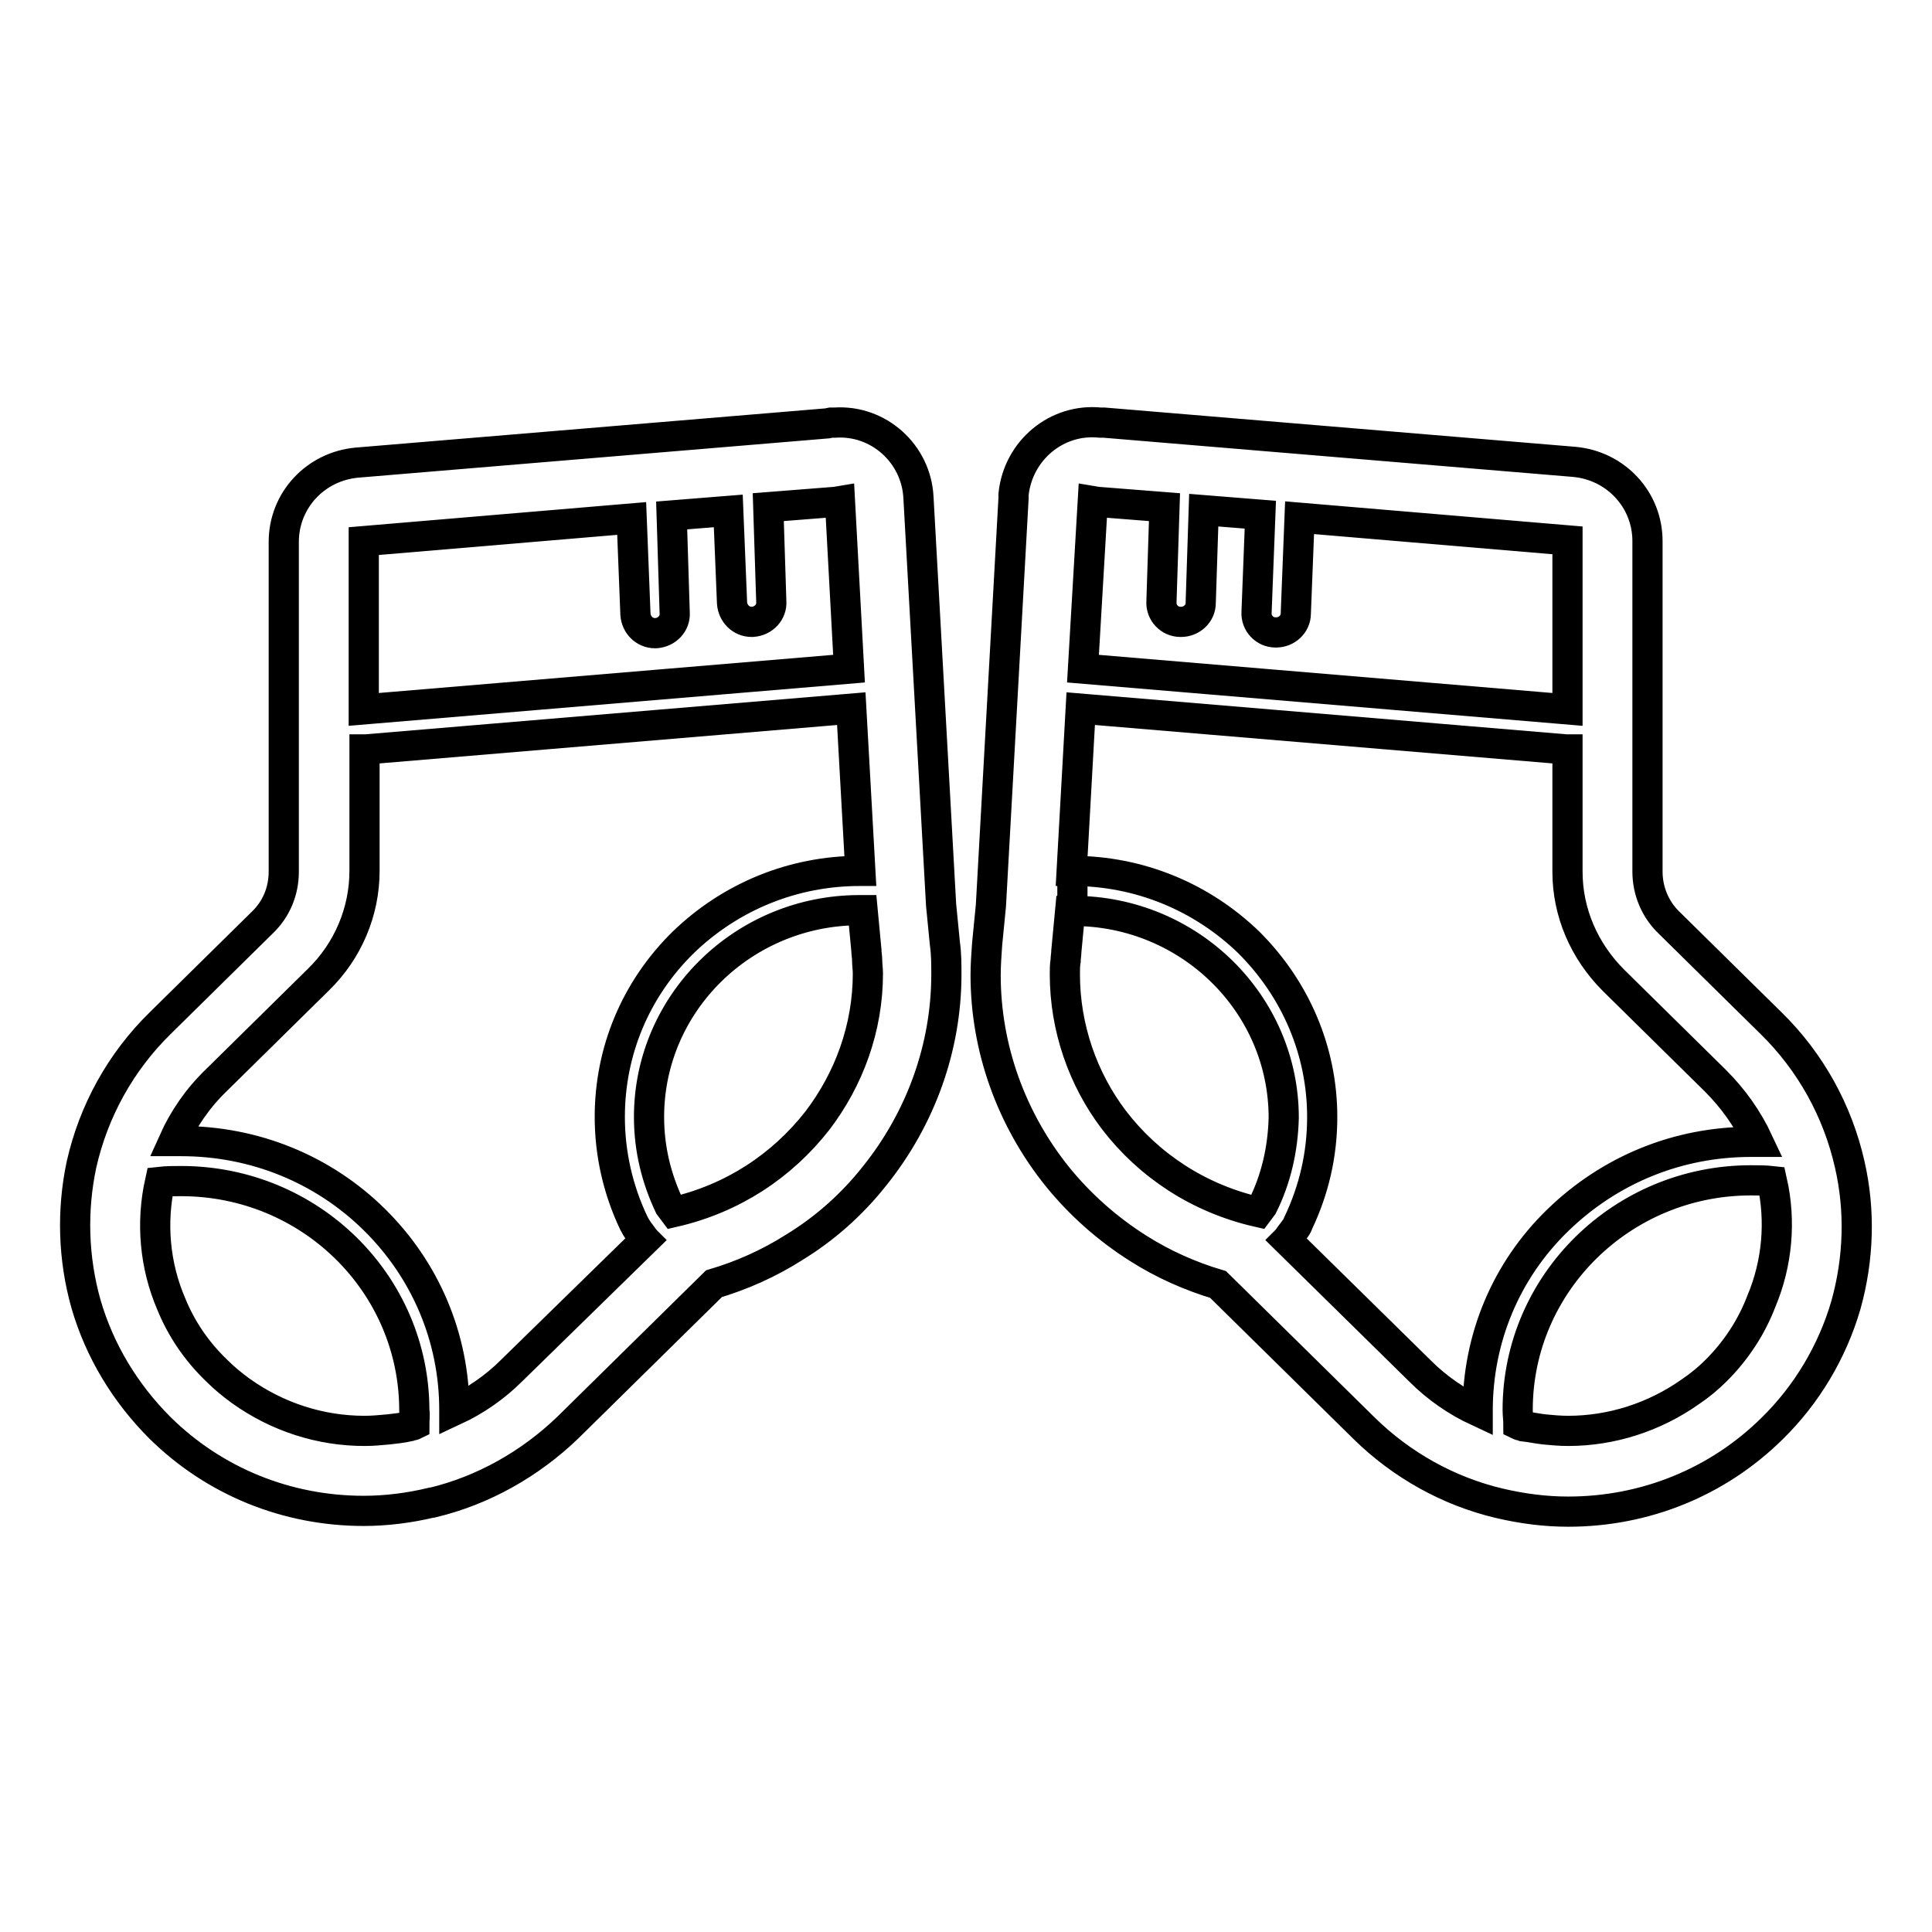
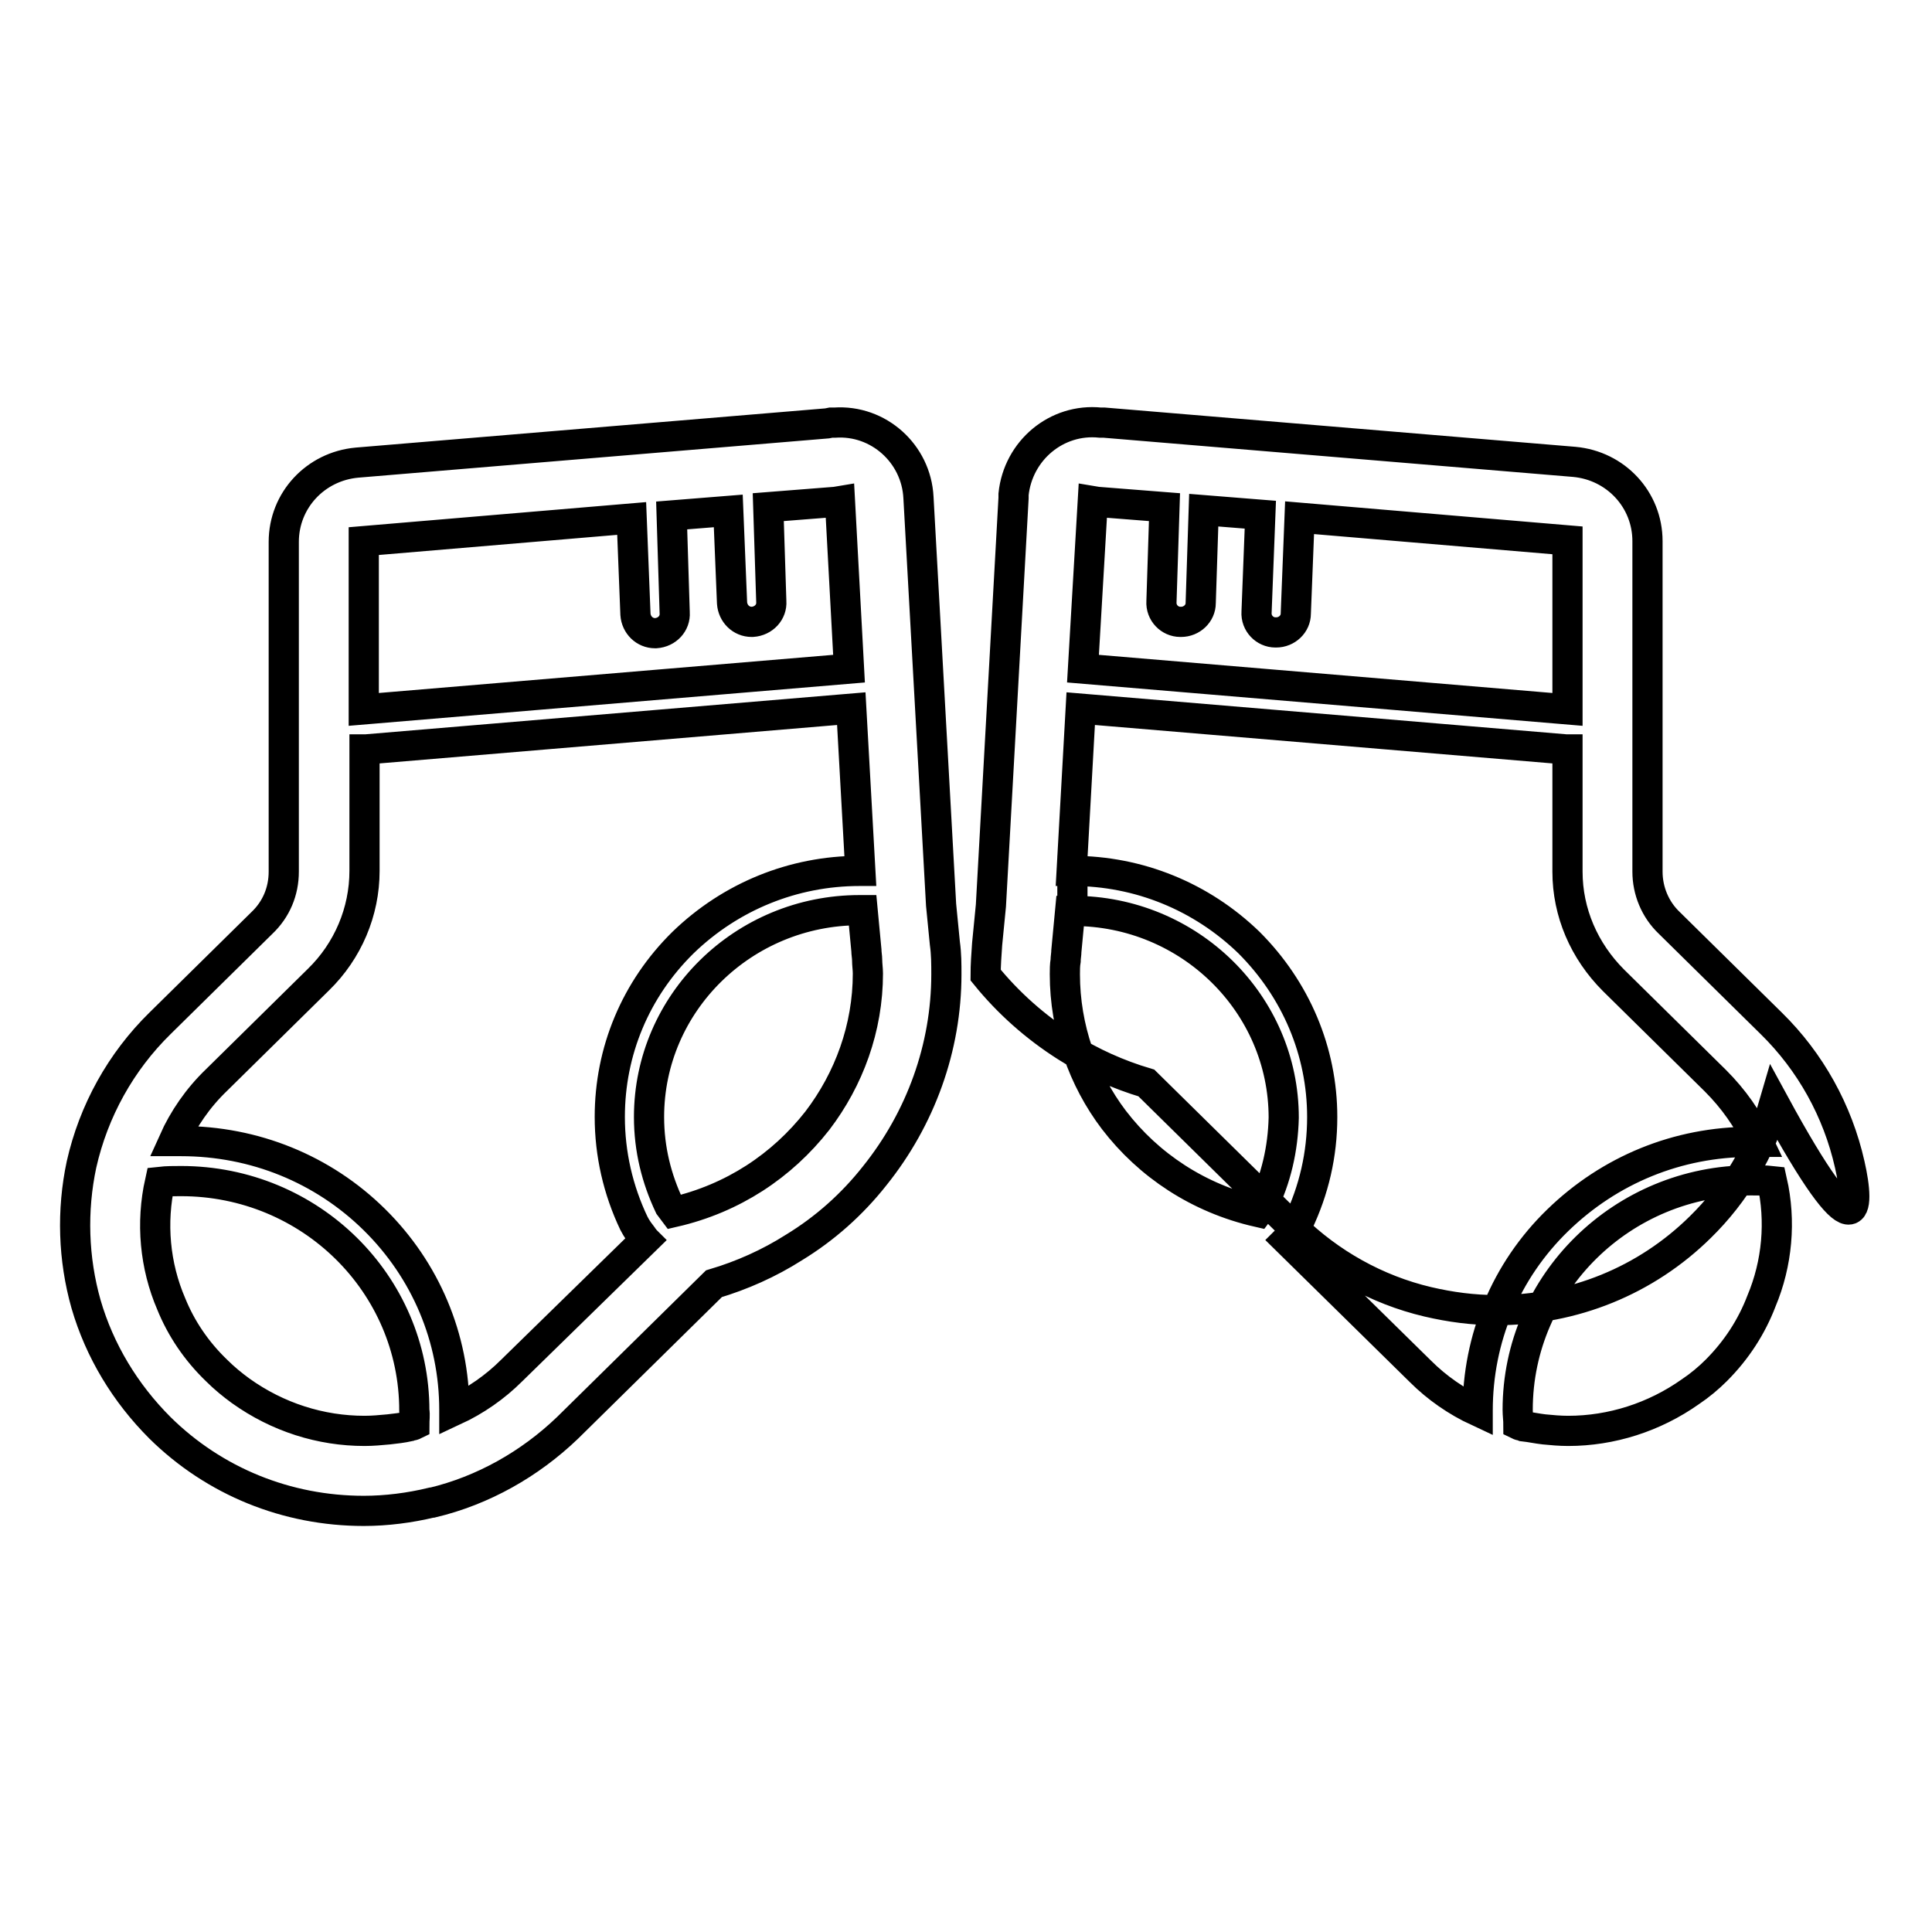
<svg xmlns="http://www.w3.org/2000/svg" version="1.1" x="0px" y="0px" viewBox="0 0 256 256" enable-background="new 0 0 256 256" xml:space="preserve">
  <g>
-     <path stroke-width="4" fill-opacity="0" stroke="#000000" d="M125.2,125l-0.5-5.1l-3-54c-0.3-5.8-5.3-10.3-11.1-9.9c-0.2,0-0.3,0-0.5,0l-0.5,0.1l-62.3,5.2 c-5.5,0.5-9.7,5-9.7,10.5v43.7c0,2.6-1,5-2.9,6.8l-13.5,13.3c-5.2,5.1-8.8,11.6-10.4,18.7c-1.3,6.1-1.1,12.5,0.6,18.5 c1.8,6.2,5.2,11.8,9.8,16.4c7.2,7.1,16.8,11,27,11c3,0,6.1-0.4,9-1.1c0,0,0.1,0,0.1,0c6.7-1.6,12.9-5.1,17.9-9.9l19.4-19.1 c3.7-1.1,7.3-2.7,10.6-4.8c4.1-2.5,7.7-5.7,10.7-9.5c6.1-7.6,9.5-17,9.5-26.7C125.4,127.8,125.4,126.4,125.2,125L125.2,125z  M89.3,160.6L89.3,160.6l-0.6-0.8c-1.7-3.6-2.7-7.5-2.7-11.8c0-15.1,12.5-27.4,27.9-27.4c0.1,0,0.2,0,0.4,0v0l0.5,5.3 c0,0.4,0.1,0.9,0.1,1.3c0,0.6,0.1,1.2,0.1,1.8c0,7.2-2.5,14-6.7,19.5C103.6,154.5,97.1,158.8,89.3,160.6L89.3,160.6z M83.7,68.7 l0.5,12.7c0.1,1.4,1.2,2.5,2.6,2.5c0,0,0.1,0,0.1,0c1.5-0.1,2.6-1.3,2.5-2.7L89,68.3l7.5-0.6L97,79.9c0.1,1.4,1.2,2.5,2.6,2.5 c0,0,0.1,0,0.1,0c1.5-0.1,2.6-1.3,2.5-2.7l-0.4-12.5l8.9-0.7l0.6-0.1l1.2,22.2L48.2,94V71.7L83.7,68.7L83.7,68.7z M54.9,188.8 L54.9,188.8L54.9,188.8c-0.2,0.1-0.5,0.1-0.7,0.2c-0.9,0.2-1.8,0.3-2.7,0.4c-1.1,0.1-2.1,0.2-3.2,0.2c-5.8,0-11.5-1.8-16.4-5.3 c-1.1-0.8-2.2-1.7-3.2-2.7c-2.7-2.6-4.7-5.6-6-8.8c-2.2-5.1-2.7-10.8-1.5-16.2v0c0.9-0.1,1.9-0.1,2.8-0.1 c17.1,0,30.9,13.6,30.9,30.4C55,187.5,54.9,188.1,54.9,188.8z M67.8,181.6c-2.2,2.2-4.8,4-7.6,5.3c0,0,0-0.1,0-0.1 c0-9.5-3.8-18.5-10.6-25.2c-6.8-6.7-15.9-10.4-25.6-10.4c-0.3,0-0.7,0-1,0c1.3-2.9,3.2-5.7,5.7-8.1l13.5-13.3 c3.9-3.8,6.1-9,6.1-14.4V99.3c0.1,0,0.1,0,0.2,0l64.3-5.4l1.2,21.5l-0.1,0c-8.8,0-17.1,3.4-23.4,9.5c-6.3,6.2-9.7,14.4-9.7,23.1 c0,4.9,1.1,9.7,3.2,14.1c0.2,0.4,0.4,0.7,0.6,1l0.6,0.8c0.1,0.1,0.2,0.3,0.3,0.4L67.8,181.6L67.8,181.6z M245.1,154.3 c-1.6-7.1-5.2-13.6-10.4-18.7l-13.5-13.3c-1.9-1.8-2.9-4.3-2.9-6.8V71.7c0-5.5-4.2-10-9.7-10.5L146.3,56l-0.5,0 c-5.8-0.6-10.9,3.7-11.5,9.5c0,0.2,0,0.3,0,0.5l-3,54l-0.5,5.1l0,0c-0.1,1.4-0.2,2.8-0.2,4.1c0,9.7,3.4,19.1,9.5,26.7 c3,3.7,6.6,6.9,10.7,9.5c3.3,2.1,6.9,3.7,10.6,4.8l19.4,19.1c4.9,4.8,11.1,8.3,17.9,9.9c3,0.7,6,1.1,9.1,1.1c10.2,0,19.8-3.9,27-11 c4.6-4.5,8-10.2,9.8-16.4C246.3,166.8,246.5,160.4,245.1,154.3z M227.4,181.6c-1,1-2.2,2-3.4,2.8c-4.8,3.4-10.5,5.2-16.2,5.2 c-1.1,0-2.2-0.1-3.2-0.2c-0.9-0.1-1.8-0.3-2.7-0.4c-0.2-0.1-0.5-0.1-0.7-0.2v0h0c0-0.7-0.1-1.3-0.1-2c0-16.8,13.9-30.4,30.9-30.4h0 c1,0,1.9,0,2.8,0.1v0c1.2,5.3,0.7,10.9-1.4,15.9C232.1,175.8,230.1,178.9,227.4,181.6z M144.8,66.4l0.6,0.1l8.9,0.7l-0.4,12.5 c-0.1,1.5,1.1,2.7,2.5,2.7c0,0,0.1,0,0.1,0c1.4,0,2.6-1.1,2.6-2.5l0.4-12.3l7.5,0.6l-0.5,12.9c-0.1,1.5,1.1,2.7,2.5,2.7 c0,0,0.1,0,0.1,0c1.4,0,2.6-1.1,2.6-2.5l0.5-12.7l35.5,3V94l-64.2-5.4L144.8,66.4z M167.3,159.8l-0.6,0.8h0 c-7.9-1.8-14.5-6.2-19.1-12.2c-4.1-5.4-6.5-12.2-6.5-19.3c0-0.6,0-1.2,0.1-1.8c0-0.4,0.1-0.9,0.1-1.3l0.5-5.3v0c0.1,0,0.2,0,0.4,0 c15.4,0,27.9,12.3,27.9,27.4C170,152.2,169.1,156.2,167.3,159.8L167.3,159.8z M170.5,164.3c0.1-0.1,0.2-0.3,0.3-0.4l0.6-0.8 c0.2-0.3,0.5-0.6,0.6-1c2.1-4.4,3.2-9.1,3.2-14.1c0-8.7-3.5-16.9-9.7-23.1c-6.3-6.1-14.6-9.5-23.4-9.5v5.3v-5.3h-0.1l1.2-21.5 l64.3,5.4c0.1,0,0.1,0,0.2,0v16.2c0,5.4,2.2,10.5,6.1,14.4l13.5,13.3c2.4,2.4,4.3,5.1,5.7,8.1c-0.3,0-0.7,0-1,0h0 c-9.7,0-18.7,3.7-25.6,10.4c-6.9,6.7-10.6,15.7-10.6,25.2c0,0,0,0.1,0,0.1c-2.8-1.3-5.4-3.1-7.6-5.3L170.5,164.3L170.5,164.3z" />
+     <path stroke-width="4" fill-opacity="0" stroke="#000000" d="M125.2,125l-0.5-5.1l-3-54c-0.3-5.8-5.3-10.3-11.1-9.9c-0.2,0-0.3,0-0.5,0l-0.5,0.1l-62.3,5.2 c-5.5,0.5-9.7,5-9.7,10.5v43.7c0,2.6-1,5-2.9,6.8l-13.5,13.3c-5.2,5.1-8.8,11.6-10.4,18.7c-1.3,6.1-1.1,12.5,0.6,18.5 c1.8,6.2,5.2,11.8,9.8,16.4c7.2,7.1,16.8,11,27,11c3,0,6.1-0.4,9-1.1c0,0,0.1,0,0.1,0c6.7-1.6,12.9-5.1,17.9-9.9l19.4-19.1 c3.7-1.1,7.3-2.7,10.6-4.8c4.1-2.5,7.7-5.7,10.7-9.5c6.1-7.6,9.5-17,9.5-26.7C125.4,127.8,125.4,126.4,125.2,125L125.2,125z  M89.3,160.6L89.3,160.6l-0.6-0.8c-1.7-3.6-2.7-7.5-2.7-11.8c0-15.1,12.5-27.4,27.9-27.4c0.1,0,0.2,0,0.4,0v0l0.5,5.3 c0,0.4,0.1,0.9,0.1,1.3c0,0.6,0.1,1.2,0.1,1.8c0,7.2-2.5,14-6.7,19.5C103.6,154.5,97.1,158.8,89.3,160.6L89.3,160.6z M83.7,68.7 l0.5,12.7c0.1,1.4,1.2,2.5,2.6,2.5c0,0,0.1,0,0.1,0c1.5-0.1,2.6-1.3,2.5-2.7L89,68.3l7.5-0.6L97,79.9c0.1,1.4,1.2,2.5,2.6,2.5 c0,0,0.1,0,0.1,0c1.5-0.1,2.6-1.3,2.5-2.7l-0.4-12.5l8.9-0.7l0.6-0.1l1.2,22.2L48.2,94V71.7L83.7,68.7L83.7,68.7z M54.9,188.8 L54.9,188.8L54.9,188.8c-0.2,0.1-0.5,0.1-0.7,0.2c-0.9,0.2-1.8,0.3-2.7,0.4c-1.1,0.1-2.1,0.2-3.2,0.2c-5.8,0-11.5-1.8-16.4-5.3 c-1.1-0.8-2.2-1.7-3.2-2.7c-2.7-2.6-4.7-5.6-6-8.8c-2.2-5.1-2.7-10.8-1.5-16.2v0c0.9-0.1,1.9-0.1,2.8-0.1 c17.1,0,30.9,13.6,30.9,30.4C55,187.5,54.9,188.1,54.9,188.8z M67.8,181.6c-2.2,2.2-4.8,4-7.6,5.3c0,0,0-0.1,0-0.1 c0-9.5-3.8-18.5-10.6-25.2c-6.8-6.7-15.9-10.4-25.6-10.4c-0.3,0-0.7,0-1,0c1.3-2.9,3.2-5.7,5.7-8.1l13.5-13.3 c3.9-3.8,6.1-9,6.1-14.4V99.3c0.1,0,0.1,0,0.2,0l64.3-5.4l1.2,21.5l-0.1,0c-8.8,0-17.1,3.4-23.4,9.5c-6.3,6.2-9.7,14.4-9.7,23.1 c0,4.9,1.1,9.7,3.2,14.1c0.2,0.4,0.4,0.7,0.6,1l0.6,0.8c0.1,0.1,0.2,0.3,0.3,0.4L67.8,181.6L67.8,181.6z M245.1,154.3 c-1.6-7.1-5.2-13.6-10.4-18.7l-13.5-13.3c-1.9-1.8-2.9-4.3-2.9-6.8V71.7c0-5.5-4.2-10-9.7-10.5L146.3,56l-0.5,0 c-5.8-0.6-10.9,3.7-11.5,9.5c0,0.2,0,0.3,0,0.5l-3,54l-0.5,5.1l0,0c-0.1,1.4-0.2,2.8-0.2,4.1c3,3.7,6.6,6.9,10.7,9.5c3.3,2.1,6.9,3.7,10.6,4.8l19.4,19.1c4.9,4.8,11.1,8.3,17.9,9.9c3,0.7,6,1.1,9.1,1.1c10.2,0,19.8-3.9,27-11 c4.6-4.5,8-10.2,9.8-16.4C246.3,166.8,246.5,160.4,245.1,154.3z M227.4,181.6c-1,1-2.2,2-3.4,2.8c-4.8,3.4-10.5,5.2-16.2,5.2 c-1.1,0-2.2-0.1-3.2-0.2c-0.9-0.1-1.8-0.3-2.7-0.4c-0.2-0.1-0.5-0.1-0.7-0.2v0h0c0-0.7-0.1-1.3-0.1-2c0-16.8,13.9-30.4,30.9-30.4h0 c1,0,1.9,0,2.8,0.1v0c1.2,5.3,0.7,10.9-1.4,15.9C232.1,175.8,230.1,178.9,227.4,181.6z M144.8,66.4l0.6,0.1l8.9,0.7l-0.4,12.5 c-0.1,1.5,1.1,2.7,2.5,2.7c0,0,0.1,0,0.1,0c1.4,0,2.6-1.1,2.6-2.5l0.4-12.3l7.5,0.6l-0.5,12.9c-0.1,1.5,1.1,2.7,2.5,2.7 c0,0,0.1,0,0.1,0c1.4,0,2.6-1.1,2.6-2.5l0.5-12.7l35.5,3V94l-64.2-5.4L144.8,66.4z M167.3,159.8l-0.6,0.8h0 c-7.9-1.8-14.5-6.2-19.1-12.2c-4.1-5.4-6.5-12.2-6.5-19.3c0-0.6,0-1.2,0.1-1.8c0-0.4,0.1-0.9,0.1-1.3l0.5-5.3v0c0.1,0,0.2,0,0.4,0 c15.4,0,27.9,12.3,27.9,27.4C170,152.2,169.1,156.2,167.3,159.8L167.3,159.8z M170.5,164.3c0.1-0.1,0.2-0.3,0.3-0.4l0.6-0.8 c0.2-0.3,0.5-0.6,0.6-1c2.1-4.4,3.2-9.1,3.2-14.1c0-8.7-3.5-16.9-9.7-23.1c-6.3-6.1-14.6-9.5-23.4-9.5v5.3v-5.3h-0.1l1.2-21.5 l64.3,5.4c0.1,0,0.1,0,0.2,0v16.2c0,5.4,2.2,10.5,6.1,14.4l13.5,13.3c2.4,2.4,4.3,5.1,5.7,8.1c-0.3,0-0.7,0-1,0h0 c-9.7,0-18.7,3.7-25.6,10.4c-6.9,6.7-10.6,15.7-10.6,25.2c0,0,0,0.1,0,0.1c-2.8-1.3-5.4-3.1-7.6-5.3L170.5,164.3L170.5,164.3z" />
  </g>
</svg>